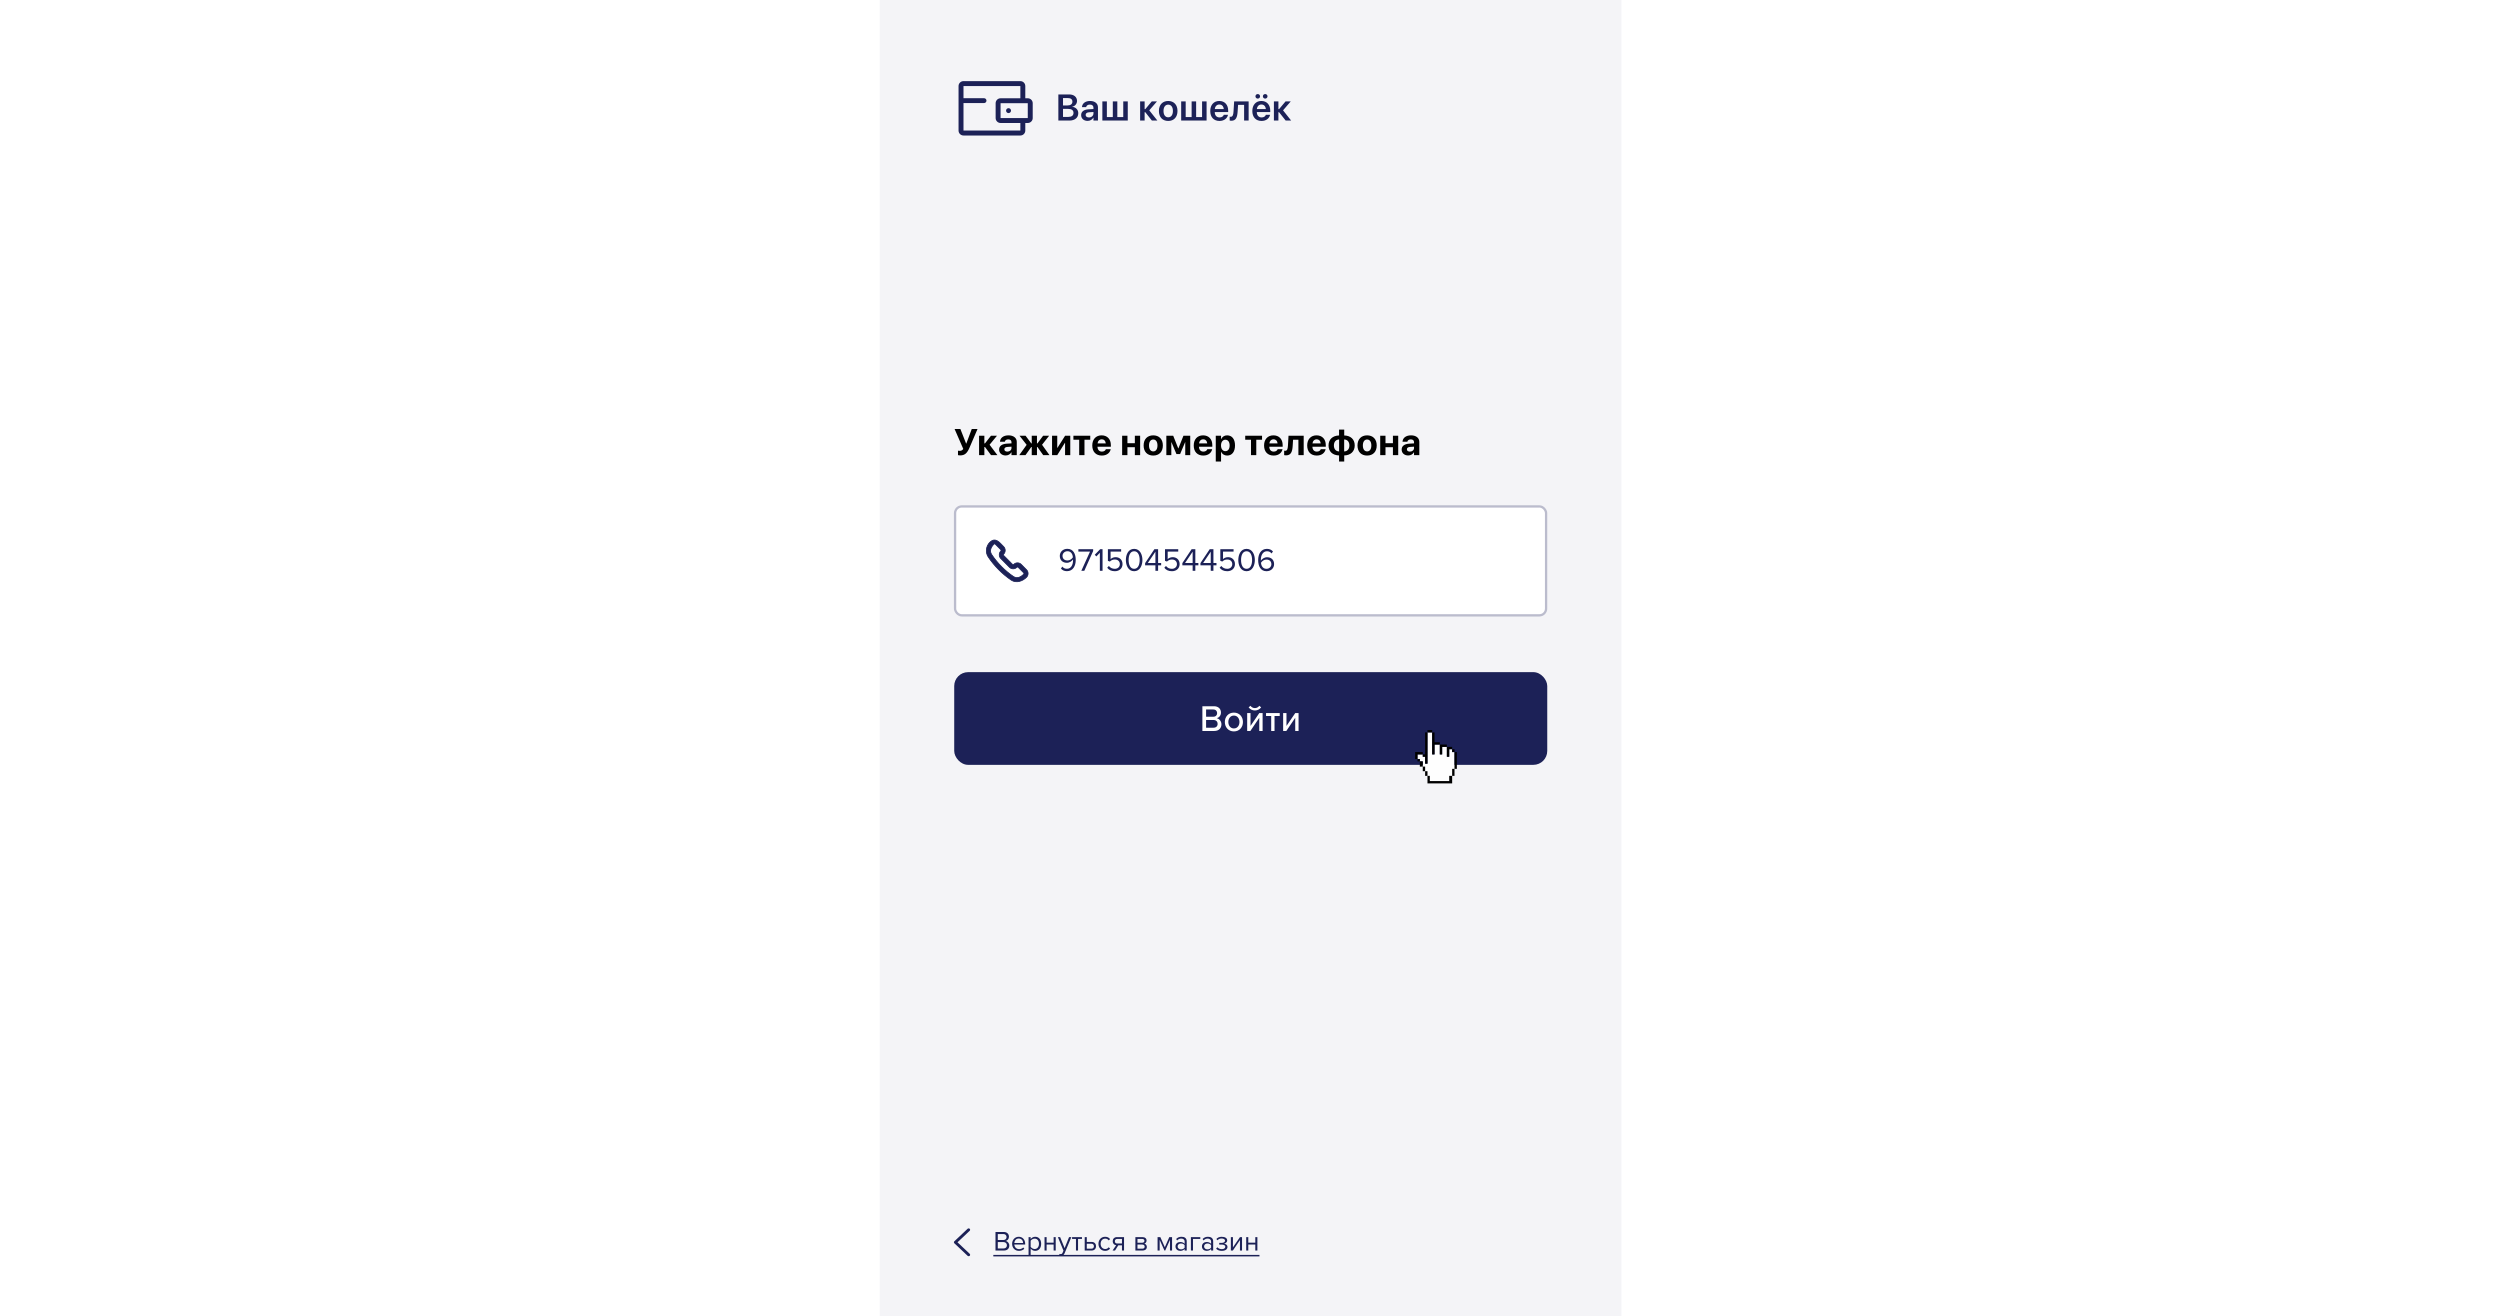
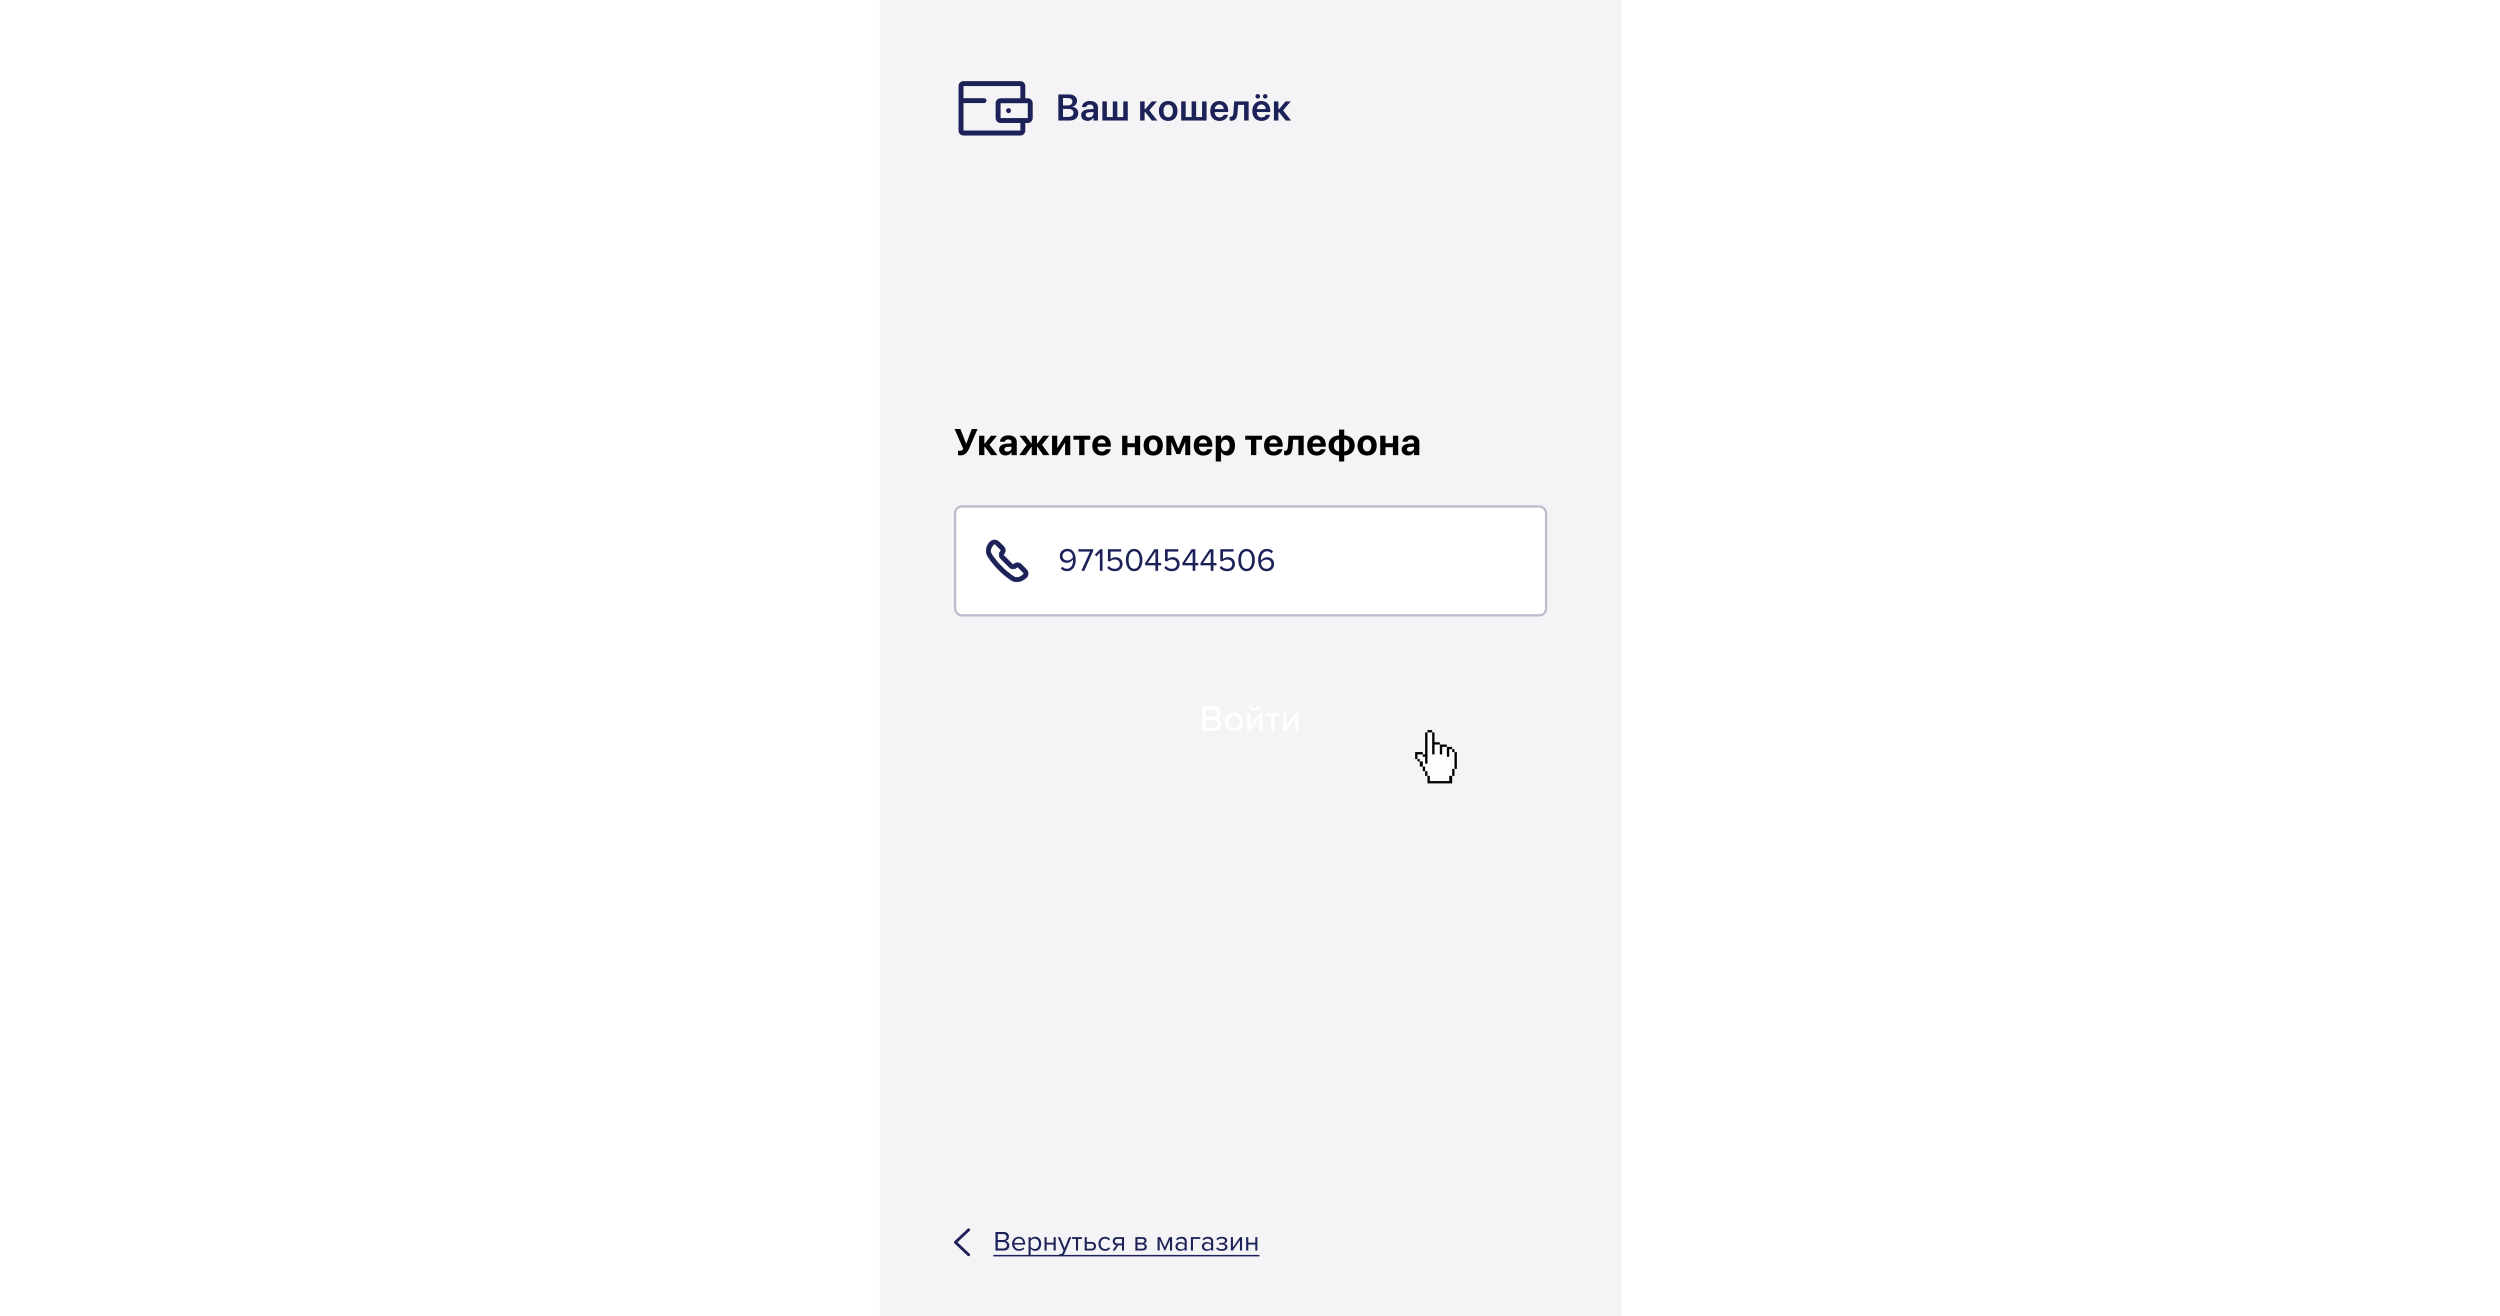
<svg xmlns="http://www.w3.org/2000/svg" viewBox="0 0 790 416" fill="none">
  <rect width="790" height="416" fill="white" />
  <g clip-path="url(#clip0_86_2723)">
    <rect width="234.366" height="416" transform="translate(278)" fill="white" />
    <rect x="278" width="234.366" height="416" fill="#1C2157" fill-opacity="0.05" />
    <path fill-rule="evenodd" clip-rule="evenodd" d="M301.573 392.877L305.76 396.828C305.944 397.001 306.241 397.001 306.425 396.828C306.609 396.655 306.609 396.374 306.425 396.201L302.57 392.564L306.425 388.926C306.609 388.753 306.609 388.472 306.425 388.299C306.241 388.126 305.943 388.126 305.759 388.299L301.572 392.25C301.391 392.421 301.391 392.706 301.573 392.877Z" fill="#1C2157" />
    <path d="M317.245 395.169H314.573V389.307H317.183C318.202 389.307 318.826 389.922 318.826 390.801C318.826 391.539 318.334 392.031 317.798 392.146C318.422 392.242 318.941 392.884 318.941 393.587C318.941 394.527 318.317 395.169 317.245 395.169ZM315.302 389.957V391.847H317.06C317.719 391.847 318.071 391.443 318.071 390.906C318.071 390.379 317.719 389.957 317.06 389.957H315.302ZM315.302 392.497V394.519H317.095C317.781 394.519 318.185 394.132 318.185 393.508C318.185 392.972 317.816 392.497 317.095 392.497H315.302ZM319.828 393.042C319.828 391.812 320.706 390.819 321.919 390.819C323.202 390.819 323.958 391.82 323.958 393.095V393.262H320.522C320.575 394.062 321.137 394.73 322.051 394.73C322.534 394.73 323.027 394.536 323.361 394.193L323.677 394.624C323.255 395.046 322.684 395.274 321.99 395.274C320.733 395.274 319.828 394.369 319.828 393.042ZM321.91 391.363C321.005 391.363 320.557 392.128 320.522 392.778H323.308C323.299 392.146 322.877 391.363 321.91 391.363ZM325.685 394.527V396.786H325.026V390.924H325.685V391.557C325.993 391.126 326.52 390.819 327.118 390.819C328.234 390.819 329.007 391.662 329.007 393.042C329.007 394.413 328.234 395.274 327.118 395.274C326.538 395.274 326.028 395.002 325.685 394.527ZM328.313 393.042C328.313 392.102 327.803 391.407 326.951 391.407C326.432 391.407 325.914 391.715 325.685 392.084V394C325.914 394.369 326.432 394.686 326.951 394.686C327.803 394.686 328.313 393.982 328.313 393.042ZM330.732 395.169H330.073V390.924H330.732V392.691H332.946V390.924H333.606V395.169H332.946V393.271H330.732V395.169ZM334.685 396.83L334.79 396.232C334.887 396.276 335.045 396.303 335.15 396.303C335.44 396.303 335.634 396.206 335.783 395.854L336.064 395.213L334.289 390.924H335.001L336.416 394.404L337.822 390.924H338.543L336.416 396.03C336.161 396.645 335.73 396.883 335.168 396.892C335.027 396.892 334.808 396.865 334.685 396.83ZM340.663 395.169H340.004V391.504H338.773V390.924H341.902V391.504H340.663V395.169ZM342.766 390.924H343.426V392.444H344.955C345.913 392.444 346.352 393.13 346.352 393.807C346.352 394.483 345.904 395.169 344.955 395.169H342.766V390.924ZM344.902 393.024H343.426V394.589H344.902C345.438 394.589 345.676 394.229 345.676 393.807C345.676 393.385 345.447 393.024 344.902 393.024ZM347.112 393.042C347.112 391.785 347.965 390.819 349.23 390.819C350.004 390.819 350.461 391.135 350.786 391.557L350.346 391.961C350.065 391.574 349.705 391.407 349.265 391.407C348.36 391.407 347.798 392.102 347.798 393.042C347.798 393.982 348.36 394.686 349.265 394.686C349.705 394.686 350.065 394.51 350.346 394.132L350.786 394.536C350.461 394.958 350.004 395.274 349.23 395.274C347.965 395.274 347.112 394.308 347.112 393.042ZM352.342 395.169H351.569L352.703 393.499C352.07 393.42 351.613 392.937 351.613 392.225C351.613 391.504 352.096 390.924 352.958 390.924H355.199V395.169H354.54V393.525H353.38L352.342 395.169ZM353.028 392.945H354.54V391.504H353.028C352.562 391.504 352.29 391.803 352.29 392.225C352.29 392.647 352.545 392.945 353.028 392.945ZM360.97 395.169H358.782V390.924H360.953C361.84 390.924 362.315 391.372 362.315 392.014C362.315 392.524 361.99 392.866 361.612 392.981C362.06 393.086 362.403 393.534 362.403 394.018C362.403 394.703 361.919 395.169 360.97 395.169ZM361.638 392.11C361.638 391.741 361.392 391.504 360.953 391.504H359.441V392.699H360.953C361.401 392.699 361.638 392.444 361.638 392.11ZM361.717 393.939C361.717 393.596 361.462 393.279 360.97 393.279H359.441V394.589H360.97C361.436 394.589 361.717 394.343 361.717 393.939ZM370.373 395.169H369.714V391.785L368.211 395.169H367.965L366.453 391.785V395.169H365.794V390.924H366.664L368.088 394.132L369.494 390.924H370.373V395.169ZM375.004 395.169H374.344V394.686C373.993 395.072 373.51 395.274 372.938 395.274C372.218 395.274 371.453 394.791 371.453 393.868C371.453 392.919 372.218 392.471 372.938 392.471C373.518 392.471 374.002 392.655 374.344 393.051V392.286C374.344 391.715 373.887 391.39 373.272 391.39C372.763 391.39 372.349 391.574 371.972 391.979L371.664 391.522C372.121 391.047 372.666 390.819 373.36 390.819C374.257 390.819 375.004 391.223 375.004 392.251V395.169ZM374.344 394.272V393.473C374.09 393.121 373.641 392.945 373.176 392.945C372.56 392.945 372.13 393.332 372.13 393.877C372.13 394.413 372.56 394.8 373.176 394.8C373.641 394.8 374.09 394.624 374.344 394.272ZM379.296 390.924V391.504H376.984V395.169H376.325V390.924H379.296ZM383.363 395.169H382.704V394.686C382.353 395.072 381.869 395.274 381.298 395.274C380.577 395.274 379.813 394.791 379.813 393.868C379.813 392.919 380.577 392.471 381.298 392.471C381.878 392.471 382.361 392.655 382.704 393.051V392.286C382.704 391.715 382.247 391.39 381.632 391.39C381.122 391.39 380.709 391.574 380.331 391.979L380.024 391.522C380.481 391.047 381.025 390.819 381.72 390.819C382.616 390.819 383.363 391.223 383.363 392.251V395.169ZM382.704 394.272V393.473C382.449 393.121 382.001 392.945 381.535 392.945C380.92 392.945 380.489 393.332 380.489 393.877C380.489 394.413 380.92 394.8 381.535 394.8C382.001 394.8 382.449 394.624 382.704 394.272ZM384.289 394.589L384.667 394.132C385.036 394.51 385.493 394.73 386.073 394.73C386.767 394.73 387.189 394.439 387.189 393.991C387.189 393.464 386.706 393.288 386.003 393.288H385.273V392.752H386.003C386.653 392.752 387.11 392.524 387.11 392.04C387.11 391.636 386.662 391.363 386.047 391.363C385.467 391.363 385.054 391.548 384.72 391.926L384.368 391.522C384.746 391.109 385.273 390.827 386.02 390.827C387.075 390.819 387.796 391.24 387.796 391.961C387.796 392.594 387.216 392.937 386.759 392.998C387.207 393.033 387.884 393.332 387.884 394.035C387.884 394.747 387.233 395.274 386.073 395.274C385.282 395.274 384.693 395.011 384.289 394.589ZM389.583 395.169H388.95V390.924H389.609V394.167L391.833 390.924H392.483V395.169H391.824V391.864L389.583 395.169ZM394.459 395.169H393.799V390.924H394.459V392.691H396.673V390.924H397.333V395.169H396.673V393.271H394.459V395.169Z" fill="#1C2157" />
    <path d="M313.887 396.549H397.992V397.023H313.887V396.549Z" fill="#1C2157" />
    <path d="M334.44 38.099V29.842H337.862C339.367 29.842 340.339 30.654 340.339 31.908V31.919C340.339 32.806 339.664 33.601 338.777 33.721V33.75C339.944 33.853 340.734 34.666 340.734 35.753V35.764C340.734 37.206 339.658 38.099 337.896 38.099H334.44ZM337.495 30.992H335.911V33.332H337.244C338.302 33.332 338.88 32.898 338.88 32.119V32.108C338.88 31.393 338.371 30.992 337.495 30.992ZM337.478 34.402H335.911V36.949H337.558C338.64 36.949 339.223 36.508 339.223 35.678V35.667C339.223 34.837 338.628 34.402 337.478 34.402ZM343.679 38.202C342.46 38.202 341.642 37.452 341.642 36.371V36.359C341.642 35.283 342.483 34.637 343.948 34.545L345.533 34.448V34.03C345.533 33.418 345.132 33.046 344.417 33.046C343.742 33.046 343.324 33.361 343.233 33.807L343.221 33.859H341.9L341.905 33.79C341.997 32.714 342.924 31.908 344.463 31.908C345.985 31.908 346.958 32.709 346.958 33.927V38.099H345.533V37.166H345.504C345.15 37.801 344.474 38.202 343.679 38.202ZM343.067 36.313C343.067 36.811 343.473 37.114 344.102 37.114C344.921 37.114 345.533 36.571 345.533 35.85V35.392L344.148 35.478C343.45 35.524 343.067 35.827 343.067 36.308V36.313ZM348.346 38.099V32.033H349.771V36.983H351.648V32.033H353.073V36.983H354.949V32.033H356.374V38.099H348.346ZM361.915 35.461H361.703V38.099H360.279V32.033H361.703V34.482H361.915L363.969 32.033H365.611L363.168 34.866L365.732 38.099H363.998L361.915 35.461ZM369.151 38.219C367.366 38.219 366.216 37.029 366.216 35.066V35.055C366.216 33.109 367.383 31.908 369.151 31.908C370.914 31.908 372.087 33.098 372.087 35.055V35.066C372.087 37.034 370.931 38.219 369.151 38.219ZM369.157 37.069C370.061 37.069 370.639 36.336 370.639 35.066V35.055C370.639 33.79 370.05 33.063 369.151 33.063C368.259 33.063 367.669 33.796 367.669 35.055V35.066C367.669 36.342 368.253 37.069 369.157 37.069ZM373.252 38.099V32.033H374.677V36.983H376.554V32.033H377.978V36.983H379.855V32.033H381.28V38.099H373.252ZM385.358 38.219C383.538 38.219 382.44 37.011 382.44 35.083V35.078C382.44 33.166 383.556 31.908 385.289 31.908C387.029 31.908 388.104 33.126 388.104 34.957V35.415H383.859C383.876 36.479 384.46 37.109 385.387 37.109C386.102 37.109 386.559 36.731 386.697 36.325L386.708 36.285H388.041L388.03 36.348C387.835 37.28 386.943 38.219 385.358 38.219ZM385.306 33.023C384.557 33.023 383.985 33.533 383.876 34.465H386.714C386.611 33.504 386.062 33.023 385.306 33.023ZM391.084 35.341C390.969 37.063 390.546 38.156 389.121 38.156C388.858 38.156 388.669 38.116 388.578 38.087V36.868C388.635 36.886 388.749 36.908 388.904 36.908C389.516 36.908 389.722 36.336 389.791 35.238L389.991 32.033H394.568V38.099H393.138V33.138H391.232L391.084 35.341ZM397.45 31.158C397.038 31.158 396.718 30.832 396.718 30.437C396.718 30.042 397.038 29.722 397.45 29.722C397.862 29.722 398.183 30.042 398.183 30.437C398.183 30.832 397.862 31.158 397.45 31.158ZM399.796 31.158C399.39 31.158 399.07 30.832 399.07 30.437C399.07 30.042 399.39 29.722 399.796 29.722C400.214 29.722 400.534 30.042 400.534 30.437C400.534 30.832 400.214 31.158 399.796 31.158ZM398.652 38.219C396.832 38.219 395.734 37.011 395.734 35.083V35.078C395.734 33.166 396.85 31.908 398.583 31.908C400.323 31.908 401.398 33.126 401.398 34.957V35.415H397.153C397.17 36.479 397.754 37.109 398.681 37.109C399.396 37.109 399.854 36.731 399.991 36.325L400.002 36.285H401.335L401.324 36.348C401.13 37.28 400.237 38.219 398.652 38.219ZM398.6 33.023C397.851 33.023 397.279 33.533 397.17 34.465H400.008C399.905 33.504 399.356 33.023 398.6 33.023ZM404.189 35.461H403.977V38.099H402.553V32.033H403.977V34.482H404.189L406.243 32.033H407.885L405.442 34.866L408.005 38.099H406.272L404.189 35.461Z" fill="#1C2157" />
    <path fill-rule="evenodd" clip-rule="evenodd" d="M314.62 32.616C314.62 31.753 315.319 31.054 316.182 31.054H324.775C325.638 31.054 326.338 31.753 326.338 32.616V37.303C326.338 38.166 325.638 38.866 324.775 38.866H316.182C315.319 38.866 314.62 38.166 314.62 37.303V32.616ZM324.775 32.616H316.182V37.303H324.775V32.616Z" fill="#1C2157" />
    <path fill-rule="evenodd" clip-rule="evenodd" d="M318.697 34.179C319.128 34.179 319.478 34.528 319.478 34.96C319.478 35.391 319.128 35.741 318.697 35.741C318.265 35.741 317.916 35.391 317.916 34.96C317.916 34.528 318.265 34.179 318.697 34.179Z" fill="#1C2157" />
    <path fill-rule="evenodd" clip-rule="evenodd" d="M302.901 27.196C302.901 26.333 303.601 25.634 304.464 25.634H322.432C323.295 25.634 323.994 26.333 323.994 27.196V31.493H322.432V27.196L304.464 27.196V31.032H310.958C311.382 31.032 311.727 31.376 311.727 31.8C311.727 32.225 311.382 32.57 310.958 32.57H304.464V41.258H322.432V38.084H323.994V41.258C323.994 42.121 323.295 42.821 322.432 42.821H304.464C303.601 42.821 302.901 42.121 302.901 41.258V27.196Z" fill="#1C2157" />
    <rect x="301.437" y="159.662" width="187.493" height="35.155" rx="2.49" fill="white" />
    <rect x="301.803" y="160.028" width="186.761" height="34.422" rx="2.124" stroke="#1C2157" stroke-opacity="0.3" stroke-width="0.732" />
    <path fill-rule="evenodd" clip-rule="evenodd" d="M317.173 172.755C317.801 173.391 317.801 174.454 317.173 175.09C317.052 175.212 317.052 175.417 317.173 175.539L319.932 178.328C320.053 178.45 320.255 178.45 320.376 178.328C320.999 177.699 322.063 177.699 322.686 178.328L324.402 180.063C325.03 180.699 325.03 181.761 324.402 182.397C323.139 183.673 321.12 184.387 319.517 183.292C316.654 181.337 314.189 178.846 312.254 175.953C311.33 174.571 311.579 172.593 312.73 171.429C314.55 169.589 315.829 171.398 317.173 172.755ZM314.072 171.959C313.186 172.855 312.606 174.023 313.353 175.213C315.19 177.96 317.531 180.325 320.248 182.181C321.426 182.936 322.582 182.35 323.468 181.454C323.589 181.332 323.589 181.128 323.469 181.006L321.753 179.272C321.632 179.15 321.429 179.149 321.308 179.272C320.679 179.907 319.628 179.907 318.999 179.272L316.239 176.482C315.611 175.846 315.611 174.784 316.239 174.148C316.36 174.025 316.36 173.82 316.239 173.698C315.666 173.117 315.09 172.538 314.516 171.959C314.395 171.837 314.193 171.837 314.072 171.959Z" fill="#1C2157" stroke="#1C2157" stroke-width="0.247" stroke-linecap="round" stroke-linejoin="round" />
    <path d="M335.256 179.673L335.686 179.038C336.035 179.448 336.445 179.735 337.152 179.735C338.537 179.735 339.08 178.351 339.08 177.059C339.08 176.966 339.08 176.874 339.07 176.782C338.773 177.254 338.014 177.848 337.142 177.848C335.912 177.848 334.897 177.12 334.897 175.664C334.897 174.485 335.799 173.429 337.286 173.429C339.203 173.429 339.931 175.1 339.931 176.966C339.931 178.812 339.07 180.494 337.152 180.494C336.281 180.494 335.686 180.166 335.256 179.673ZM339.039 176.095C338.967 175.244 338.516 174.188 337.327 174.188C336.281 174.188 335.758 174.988 335.758 175.633C335.758 176.638 336.455 177.11 337.337 177.11C338.014 177.11 338.68 176.7 339.039 176.095ZM342.636 180.381H341.693L344.451 174.301H340.77V173.542H345.435V174.126L342.636 180.381ZM348.405 180.381H347.554V174.67L346.457 175.828L345.945 175.305L347.657 173.542H348.405V180.381ZM349.881 179.407L350.403 178.843C350.855 179.417 351.449 179.745 352.29 179.745C353.223 179.745 353.869 179.109 353.869 178.279C353.869 177.377 353.223 176.802 352.3 176.802C351.695 176.802 351.183 176.997 350.721 177.448L350.096 177.233V173.542H354.279V174.301H350.947V176.679C351.275 176.351 351.859 176.064 352.546 176.064C353.685 176.064 354.72 176.843 354.72 178.248C354.72 179.643 353.664 180.504 352.29 180.504C351.131 180.504 350.393 180.084 349.881 179.407ZM355.775 176.966C355.775 175.295 356.513 173.439 358.389 173.439C360.256 173.439 361.004 175.295 361.004 176.966C361.004 178.628 360.256 180.504 358.389 180.504C356.513 180.504 355.775 178.628 355.775 176.966ZM360.132 176.966C360.132 175.603 359.692 174.198 358.389 174.198C357.087 174.198 356.646 175.603 356.646 176.966C356.646 178.33 357.087 179.745 358.389 179.745C359.692 179.745 360.132 178.33 360.132 176.966ZM365.96 180.381H365.109V178.648H361.858V177.941L364.791 173.542H365.96V177.9H366.923V178.648H365.96V180.381ZM365.109 177.9V174.331L362.709 177.9H365.109ZM367.924 179.407L368.447 178.843C368.898 179.417 369.493 179.745 370.334 179.745C371.267 179.745 371.913 179.109 371.913 178.279C371.913 177.377 371.267 176.802 370.344 176.802C369.739 176.802 369.227 176.997 368.765 177.448L368.14 177.233V173.542H372.323V174.301H368.991V176.679C369.319 176.351 369.903 176.064 370.59 176.064C371.728 176.064 372.764 176.843 372.764 178.248C372.764 179.643 371.708 180.504 370.334 180.504C369.175 180.504 368.437 180.084 367.924 179.407ZM377.725 180.381H376.874V178.648H373.624V177.941L376.556 173.542H377.725V177.9H378.689V178.648H377.725V180.381ZM376.874 177.9V174.331L374.475 177.9H376.874ZM383.443 180.381H382.592V178.648H379.341V177.941L382.274 173.542H383.443V177.9H384.406V178.648H383.443V180.381ZM382.592 177.9V174.331L380.192 177.9H382.592ZM385.407 179.407L385.93 178.843C386.381 179.417 386.976 179.745 387.817 179.745C388.75 179.745 389.396 179.109 389.396 178.279C389.396 177.377 388.75 176.802 387.827 176.802C387.222 176.802 386.71 176.997 386.248 177.448L385.623 177.233V173.542H389.806V174.301H386.474V176.679C386.802 176.351 387.386 176.064 388.073 176.064C389.211 176.064 390.247 176.843 390.247 178.248C390.247 179.643 389.191 180.504 387.817 180.504C386.658 180.504 385.92 180.084 385.407 179.407ZM391.302 176.966C391.302 175.295 392.04 173.439 393.916 173.439C395.782 173.439 396.531 175.295 396.531 176.966C396.531 178.628 395.782 180.504 393.916 180.504C392.04 180.504 391.302 178.628 391.302 176.966ZM395.659 176.966C395.659 175.603 395.218 174.198 393.916 174.198C392.614 174.198 392.173 175.603 392.173 176.966C392.173 178.33 392.614 179.745 393.916 179.745C395.218 179.745 395.659 178.33 395.659 176.966ZM397.58 176.977C397.58 175.121 398.441 173.439 400.359 173.439C401.24 173.439 401.835 173.778 402.255 174.26L401.825 174.895C401.476 174.485 401.076 174.198 400.359 174.198C399.036 174.198 398.431 175.541 398.431 176.884C398.431 176.977 398.431 177.059 398.441 177.151C398.739 176.679 399.497 176.085 400.379 176.085C401.609 176.085 402.614 176.813 402.614 178.269C402.614 179.458 401.712 180.504 400.215 180.504C398.308 180.504 397.58 178.833 397.58 176.977ZM401.753 178.299C401.753 177.295 401.056 176.823 400.174 176.823C399.497 176.823 398.841 177.243 398.462 177.848C398.544 178.699 398.995 179.745 400.184 179.745C401.24 179.745 401.753 178.956 401.753 178.299Z" fill="#1C2157" />
-     <rect x="301.532" y="212.395" width="187.398" height="29.296" rx="4.394" fill="#1C2157" />
-     <path d="M383.714 230.986H379.953V223.17H383.621C385.015 223.17 385.824 224.026 385.824 225.162C385.824 226.147 385.179 226.803 384.464 226.955C385.296 227.084 385.976 227.928 385.976 228.877C385.976 230.107 385.156 230.986 383.714 230.986ZM381.125 224.201V226.486H383.398C384.183 226.486 384.617 225.994 384.617 225.35C384.617 224.705 384.183 224.201 383.398 224.201H381.125ZM381.125 227.518V229.955H383.456C384.277 229.955 384.769 229.486 384.769 228.725C384.769 228.08 384.324 227.518 383.456 227.518H381.125ZM389.91 231.127C388.152 231.127 387.05 229.791 387.05 228.15C387.05 226.522 388.152 225.186 389.91 225.186C391.679 225.186 392.769 226.522 392.769 228.15C392.769 229.791 391.679 231.127 389.91 231.127ZM389.91 230.189C391.046 230.189 391.667 229.229 391.667 228.15C391.667 227.084 391.046 226.123 389.91 226.123C388.785 226.123 388.152 227.084 388.152 228.15C388.152 229.229 388.785 230.189 389.91 230.189ZM396.545 224.518C395.749 224.518 395.022 224.131 394.565 223.522L395.151 223.03C395.479 223.487 395.959 223.756 396.545 223.756C397.12 223.756 397.612 223.487 397.928 223.03L398.526 223.522C398.069 224.131 397.354 224.518 396.545 224.518ZM395.116 230.986H394.108V225.326H395.163V229.393L397.94 225.326H398.983V230.986H397.928V226.826L395.116 230.986ZM402.751 230.986H401.696V226.252H400.068V225.326H404.392V226.252H402.751V230.986ZM406.479 230.986H405.472V225.326H406.526V229.393L409.303 225.326H410.346V230.986H409.292V226.826L406.479 230.986Z" fill="white" />
+     <path d="M383.714 230.986H379.953V223.17H383.621C385.015 223.17 385.824 224.026 385.824 225.162C385.824 226.147 385.179 226.803 384.464 226.955C385.296 227.084 385.976 227.928 385.976 228.877C385.976 230.107 385.156 230.986 383.714 230.986ZM381.125 224.201V226.486H383.398C384.183 226.486 384.617 225.994 384.617 225.35C384.617 224.705 384.183 224.201 383.398 224.201H381.125ZM381.125 227.518V229.955H383.456C384.277 229.955 384.769 229.486 384.769 228.725C384.769 228.08 384.324 227.518 383.456 227.518H381.125ZM389.91 231.127C388.152 231.127 387.05 229.791 387.05 228.15C387.05 226.522 388.152 225.186 389.91 225.186C391.679 225.186 392.769 226.522 392.769 228.15C392.769 229.791 391.679 231.127 389.91 231.127ZM389.91 230.189C391.046 230.189 391.667 229.229 391.667 228.15C391.667 227.084 391.046 226.123 389.91 226.123C388.785 226.123 388.152 227.084 388.152 228.15C388.152 229.229 388.785 230.189 389.91 230.189ZM396.545 224.518C395.749 224.518 395.022 224.131 394.565 223.522L395.151 223.03C395.479 223.487 395.959 223.756 396.545 223.756C397.12 223.756 397.612 223.487 397.928 223.03L398.526 223.522C398.069 224.131 397.354 224.518 396.545 224.518ZM395.116 230.986H394.108V225.326H395.163V229.393L397.94 225.326H398.983V230.986H397.928V226.826L395.116 230.986M402.751 230.986H401.696V226.252H400.068V225.326H404.392V226.252H402.751V230.986ZM406.479 230.986H405.472V225.326H406.526V229.393L409.303 225.326H410.346V230.986H409.292V226.826L406.479 230.986Z" fill="white" />
    <g clip-path="url(#clip1_86_2723)">
      <path d="M451.825 246.817V245.169H451.082V243.704H450.34V242.24H449.597V240.592H448.669V239.859H447.926V238.394H449.597V239.127H450.34V241.324H451.082V231.437H452.568V238.394H453.311V235.282H454.982V238.394H455.724V236.014H457.21V239.127H457.953V236.746H458.881V237.662H459.624V242.972H458.881V245.169H457.953V246.817H451.825Z" fill="#FEFEFE" />
      <path d="M451.082 247.55V245.169H450.34V243.704H449.597V242.24H448.669V240.592H447.926V239.859H447.183V237.662H449.597V238.394H450.34V231.437H451.082V230.704H452.568V231.437H453.311V234.549H454.982V235.282H457.21V236.014H458.881V236.746H459.624V237.662H460.366V242.972H459.624V245.169H458.881V247.55H451.082ZM457.953 246.817V245.169H458.881V242.972H459.624V237.662H458.881V236.746H457.953V239.127H457.21V236.014H455.724V238.394H454.982V235.282H453.311V238.394H452.568V231.437H451.082V241.324H450.34V239.127H449.597V238.394H447.926V239.859H448.669V240.592H449.597V242.24H450.34V243.704H451.082V245.169H451.825V246.817H457.953Z" fill="black" />
    </g>
    <path d="M303.439 143.905C303.084 143.905 302.77 143.842 302.724 143.82V142.418C302.838 142.441 303.033 142.469 303.227 142.469C303.731 142.469 304.103 142.315 304.395 141.863L301.654 135.574H303.485L305.287 140.163H305.356L307.073 135.574H308.892L306.363 141.468C305.642 143.144 304.91 143.905 303.439 143.905ZM311.259 141.256H311.059V143.831H309.388V137.697H311.059V140.106H311.259L313.142 137.697H315.041L312.707 140.541L315.184 143.831H313.176L311.259 141.256ZM317.786 143.928C316.556 143.928 315.72 143.156 315.72 142.074V142.063C315.72 140.947 316.584 140.295 318.112 140.198L319.628 140.106V139.729C319.628 139.185 319.274 138.847 318.616 138.847C317.992 138.847 317.62 139.139 317.534 139.534L317.523 139.585H315.995L316.001 139.517C316.092 138.384 317.065 137.571 318.69 137.571C320.269 137.571 321.299 138.39 321.299 139.626V143.831H319.628V142.916H319.594C319.239 143.545 318.587 143.928 317.786 143.928ZM317.374 141.989C317.374 142.441 317.752 142.71 318.324 142.71C319.073 142.71 319.628 142.229 319.628 141.588V141.148L318.364 141.228C317.717 141.268 317.374 141.542 317.374 141.977V141.989ZM324.05 143.831H322.081L324.422 140.57L322.173 137.697H324.084L325.886 140.118H326.029V137.697H327.683V140.118H327.826L329.623 137.697H331.522L329.285 140.547L331.643 143.831H329.657L327.826 141.245H327.683V143.831H326.029V141.245H325.886L324.05 143.831ZM332.448 143.831V137.697H334.09V141.525H334.147L336.567 137.697H338.204V143.831H336.562V139.952H336.499L334.084 143.831H332.448ZM344.519 137.697V138.962H342.694V143.831H341.023V138.962H339.198V137.697H344.519ZM348.179 143.957C346.297 143.957 345.158 142.738 345.158 140.776V140.77C345.158 138.819 346.308 137.571 348.111 137.571C349.907 137.571 351.029 138.79 351.029 140.644V141.159H346.806C346.829 142.137 347.361 142.71 348.214 142.71C348.9 142.71 349.318 142.332 349.432 141.989L349.444 141.954H350.977L350.966 142.017C350.771 142.921 349.924 143.957 348.179 143.957ZM348.139 138.819C347.447 138.819 346.938 139.276 346.829 140.106H349.427C349.324 139.259 348.826 138.819 348.139 138.819ZM358.612 143.831V141.319H356.266V143.831H354.596V137.697H356.266V140.055H358.612V137.697H360.283V143.831H358.612ZM364.424 143.957C362.564 143.957 361.386 142.761 361.386 140.764V140.753C361.386 138.779 362.587 137.571 364.424 137.571C366.261 137.571 367.462 138.767 367.462 140.753V140.764C367.462 142.767 366.278 143.957 364.424 143.957ZM364.43 142.647C365.248 142.647 365.763 141.96 365.763 140.764V140.753C365.763 139.568 365.236 138.882 364.424 138.882C363.617 138.882 363.085 139.568 363.085 140.753V140.764C363.085 141.966 363.606 142.647 364.43 142.647ZM370.138 143.831H368.565V137.697H370.733L372.33 141.703H372.37L373.966 137.697H376.112V143.831H374.538V139.729H374.498L372.913 143.488H371.758L370.178 139.729H370.138V143.831ZM380.241 143.957C378.359 143.957 377.22 142.738 377.22 140.776V140.77C377.22 138.819 378.37 137.571 380.173 137.571C381.969 137.571 383.091 138.79 383.091 140.644V141.159H378.868C378.891 142.137 379.423 142.71 380.276 142.71C380.962 142.71 381.38 142.332 381.494 141.989L381.506 141.954H383.039L383.028 142.017C382.833 142.921 381.987 143.957 380.241 143.957ZM380.201 138.819C379.509 138.819 379 139.276 378.891 140.106H381.489C381.386 139.259 380.888 138.819 380.201 138.819ZM384.182 145.834V137.697H385.853V138.767H385.887C386.225 138.023 386.888 137.571 387.764 137.571C389.32 137.571 390.264 138.762 390.264 140.758V140.764C390.264 142.755 389.32 143.957 387.787 143.957C386.906 143.957 386.219 143.511 385.887 142.784H385.853V145.834H384.182ZM387.209 142.572C388.044 142.572 388.565 141.88 388.565 140.764V140.758C388.565 139.637 388.038 138.956 387.209 138.956C386.402 138.956 385.841 139.654 385.841 140.764V140.77C385.841 141.874 386.402 142.572 387.209 142.572ZM398.809 137.697V138.962H396.984V143.831H395.313V138.962H393.488V137.697H398.809ZM402.469 143.957C400.587 143.957 399.448 142.738 399.448 140.776V140.77C399.448 138.819 400.598 137.571 402.401 137.571C404.197 137.571 405.319 138.79 405.319 140.644V141.159H401.096C401.119 142.137 401.651 142.71 402.504 142.71C403.19 142.71 403.608 142.332 403.723 141.989L403.734 141.954H405.267L405.256 142.017C405.061 142.921 404.215 143.957 402.469 143.957ZM402.429 138.819C401.737 138.819 401.228 139.276 401.119 140.106H403.717C403.614 139.259 403.116 138.819 402.429 138.819ZM408.481 140.987C408.373 142.761 407.921 143.888 406.416 143.888C406.107 143.888 405.889 143.842 405.792 143.814V142.412C405.861 142.429 405.975 142.446 406.13 142.446C406.725 142.446 406.925 141.949 406.988 140.85L407.171 137.697H411.966V143.831H410.295V138.962H408.607L408.481 140.987ZM416.095 143.957C414.213 143.957 413.074 142.738 413.074 140.776V140.77C413.074 138.819 414.224 137.571 416.027 137.571C417.823 137.571 418.945 138.79 418.945 140.644V141.159H414.722C414.745 142.137 415.277 142.71 416.13 142.71C416.816 142.71 417.234 142.332 417.348 141.989L417.36 141.954H418.893L418.882 142.017C418.687 142.921 417.841 143.957 416.095 143.957ZM416.055 138.819C415.363 138.819 414.854 139.276 414.745 140.106H417.343C417.24 139.259 416.742 138.819 416.055 138.819ZM423.143 145.834V143.917C421.112 143.871 419.819 142.698 419.819 140.764V140.753C419.819 138.847 421.129 137.651 423.143 137.606V135.752H424.774V137.606C426.799 137.651 428.092 138.824 428.092 140.758V140.77C428.092 142.675 426.782 143.877 424.774 143.917V145.834H423.143ZM423.16 142.658V138.87C422.159 138.899 421.512 139.597 421.512 140.758V140.77C421.512 141.937 422.147 142.624 423.16 142.658ZM424.756 142.658C425.758 142.629 426.404 141.926 426.404 140.77V140.758C426.404 139.585 425.764 138.899 424.756 138.87V142.658ZM432.004 143.957C430.145 143.957 428.966 142.761 428.966 140.764V140.753C428.966 138.779 430.168 137.571 432.004 137.571C433.841 137.571 435.043 138.767 435.043 140.753V140.764C435.043 142.767 433.858 143.957 432.004 143.957ZM432.01 142.647C432.828 142.647 433.343 141.96 433.343 140.764V140.753C433.343 139.568 432.817 138.882 432.004 138.882C431.198 138.882 430.665 139.568 430.665 140.753V140.764C430.665 141.966 431.186 142.647 432.01 142.647ZM440.162 143.831V141.319H437.816V143.831H436.145V137.697H437.816V140.055H440.162V137.697H441.833V143.831H440.162ZM444.989 143.928C443.759 143.928 442.924 143.156 442.924 142.074V142.063C442.924 140.947 443.788 140.295 445.316 140.198L446.832 140.106V139.729C446.832 139.185 446.477 138.847 445.819 138.847C445.195 138.847 444.823 139.139 444.738 139.534L444.726 139.585H443.198L443.204 139.517C443.296 138.384 444.268 137.571 445.893 137.571C447.473 137.571 448.503 138.39 448.503 139.626V143.831H446.832V142.916H446.798C446.443 143.545 445.79 143.928 444.989 143.928ZM444.577 141.989C444.577 142.441 444.955 142.71 445.527 142.71C446.277 142.71 446.832 142.229 446.832 141.588V141.148L445.567 141.228C444.921 141.268 444.577 141.542 444.577 141.977V141.989Z" fill="black" />
  </g>
  <defs>
    <clipPath id="clip0_86_2723">
      <rect width="234.366" height="416" fill="white" transform="translate(278)" />
    </clipPath>
    <clipPath id="clip1_86_2723">
      <rect width="13.183" height="16.845" fill="white" transform="translate(447.183 230.704)" />
    </clipPath>
  </defs>
</svg>